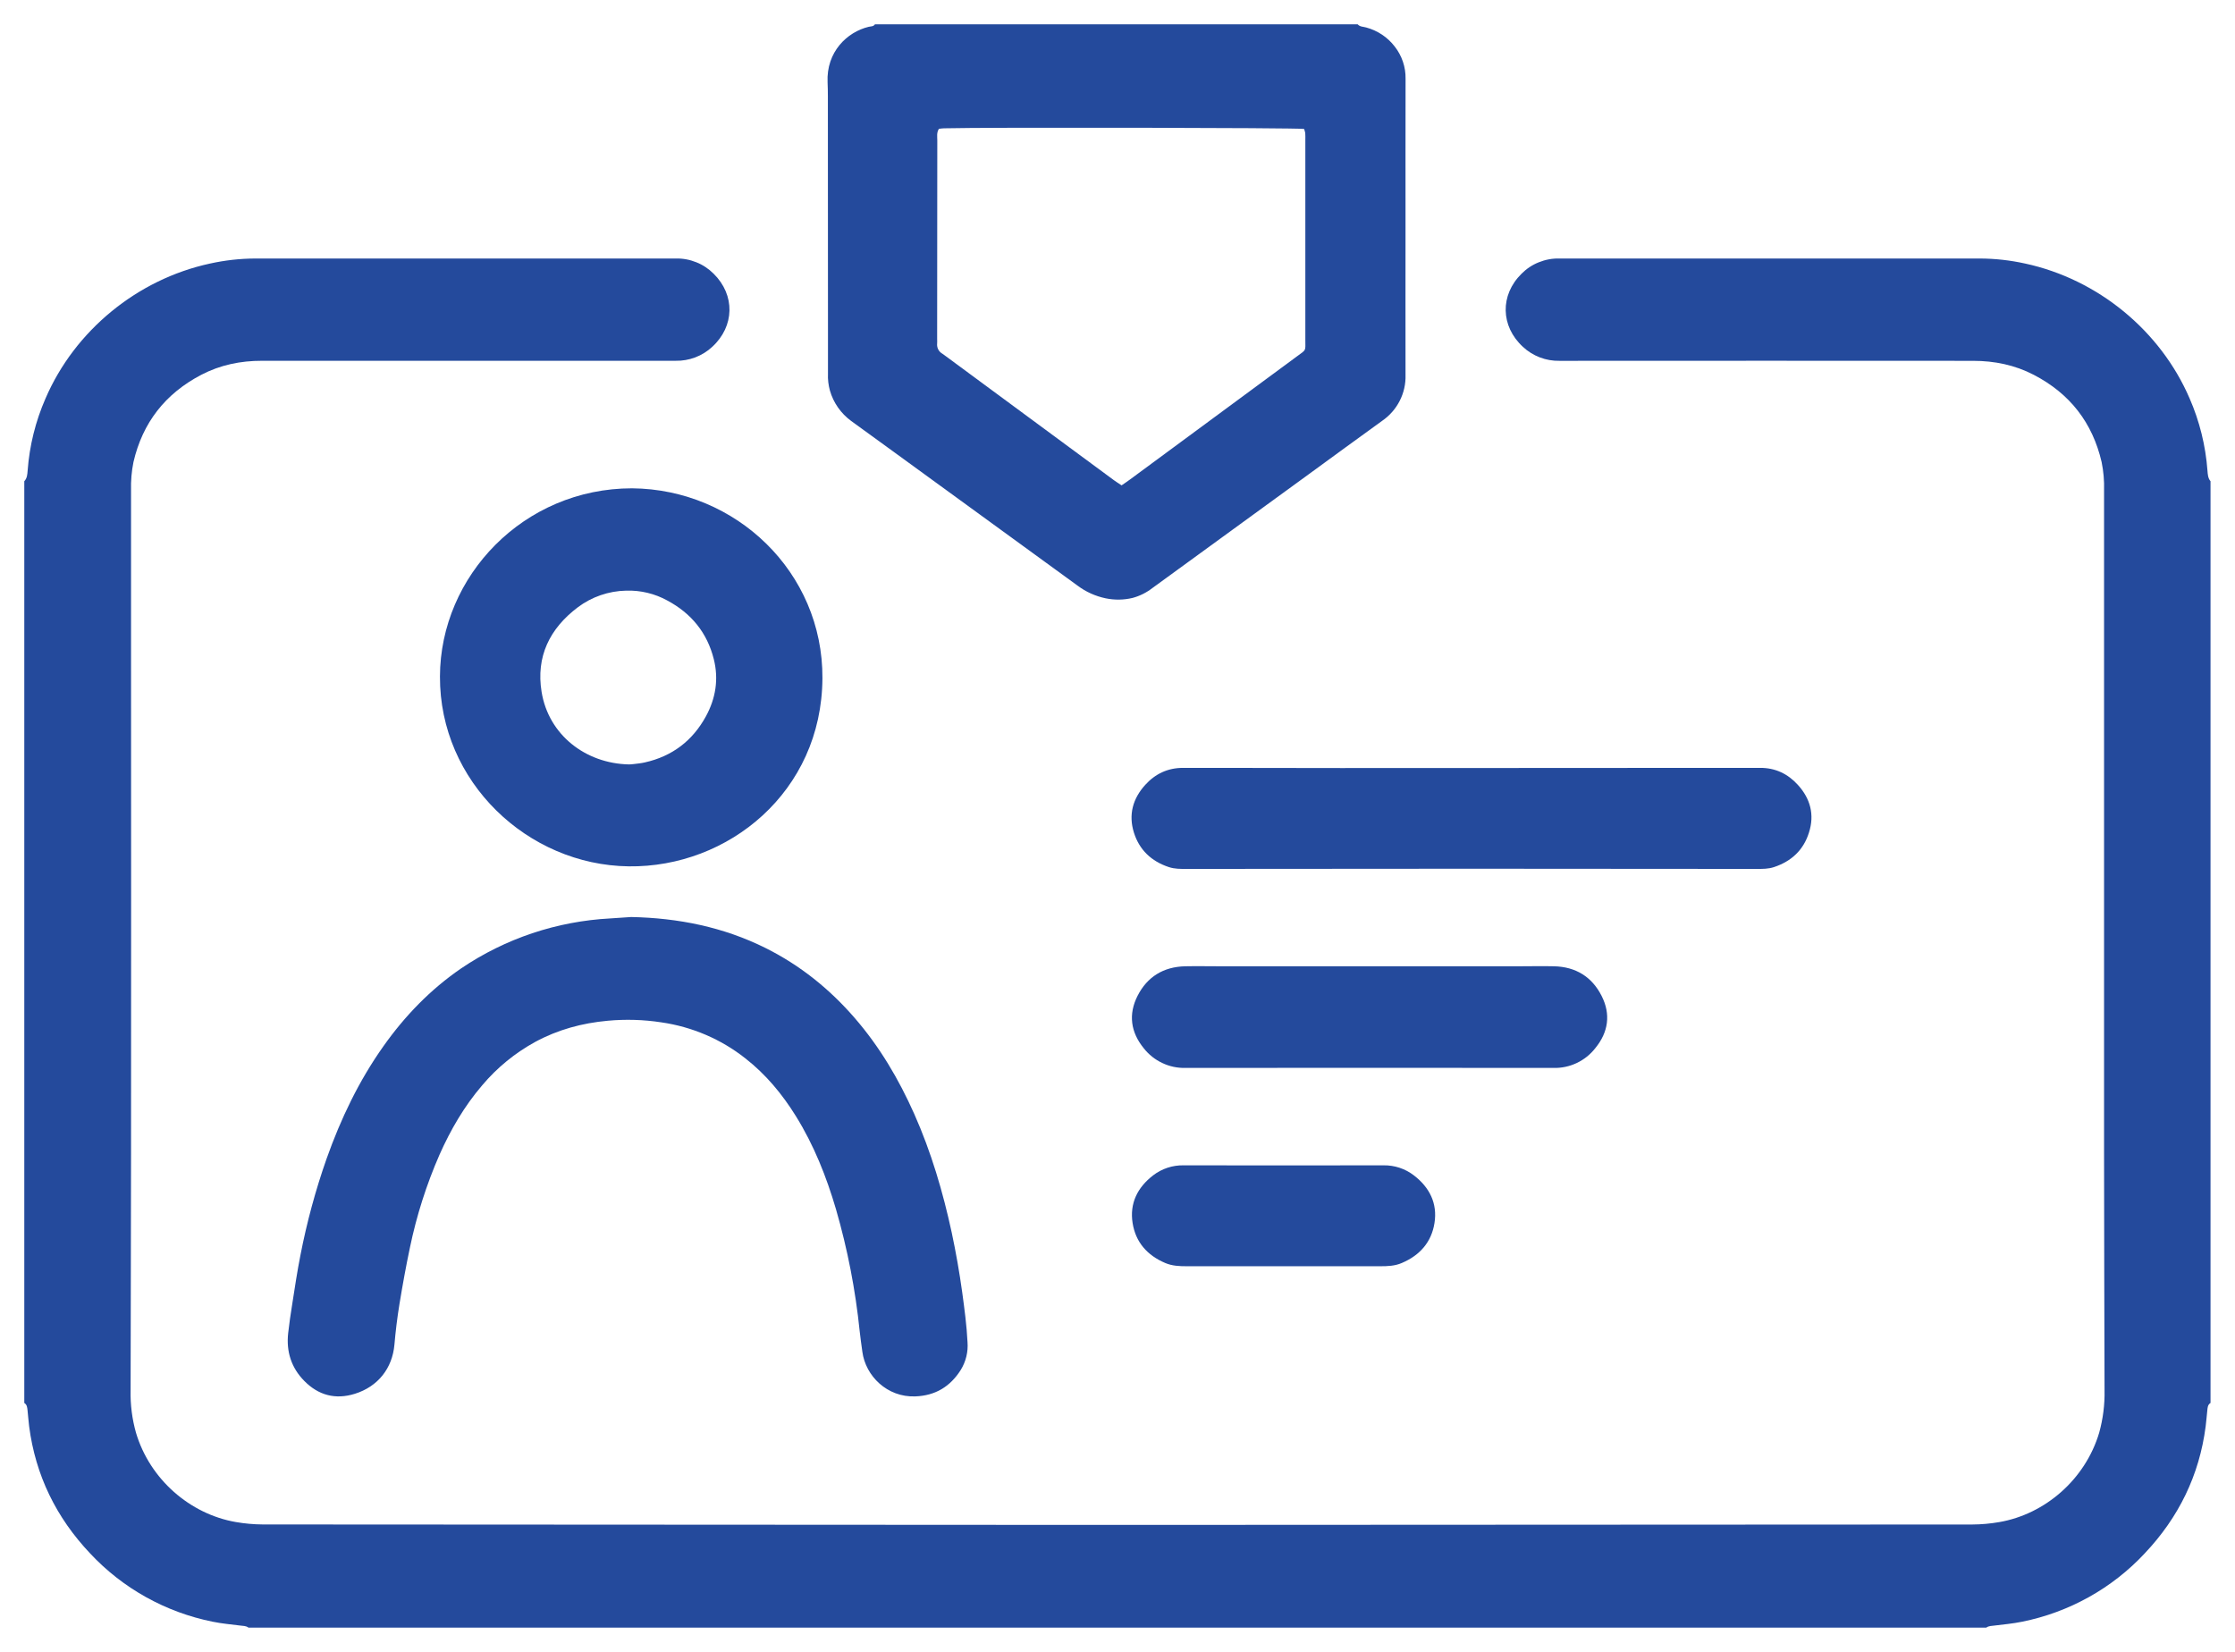
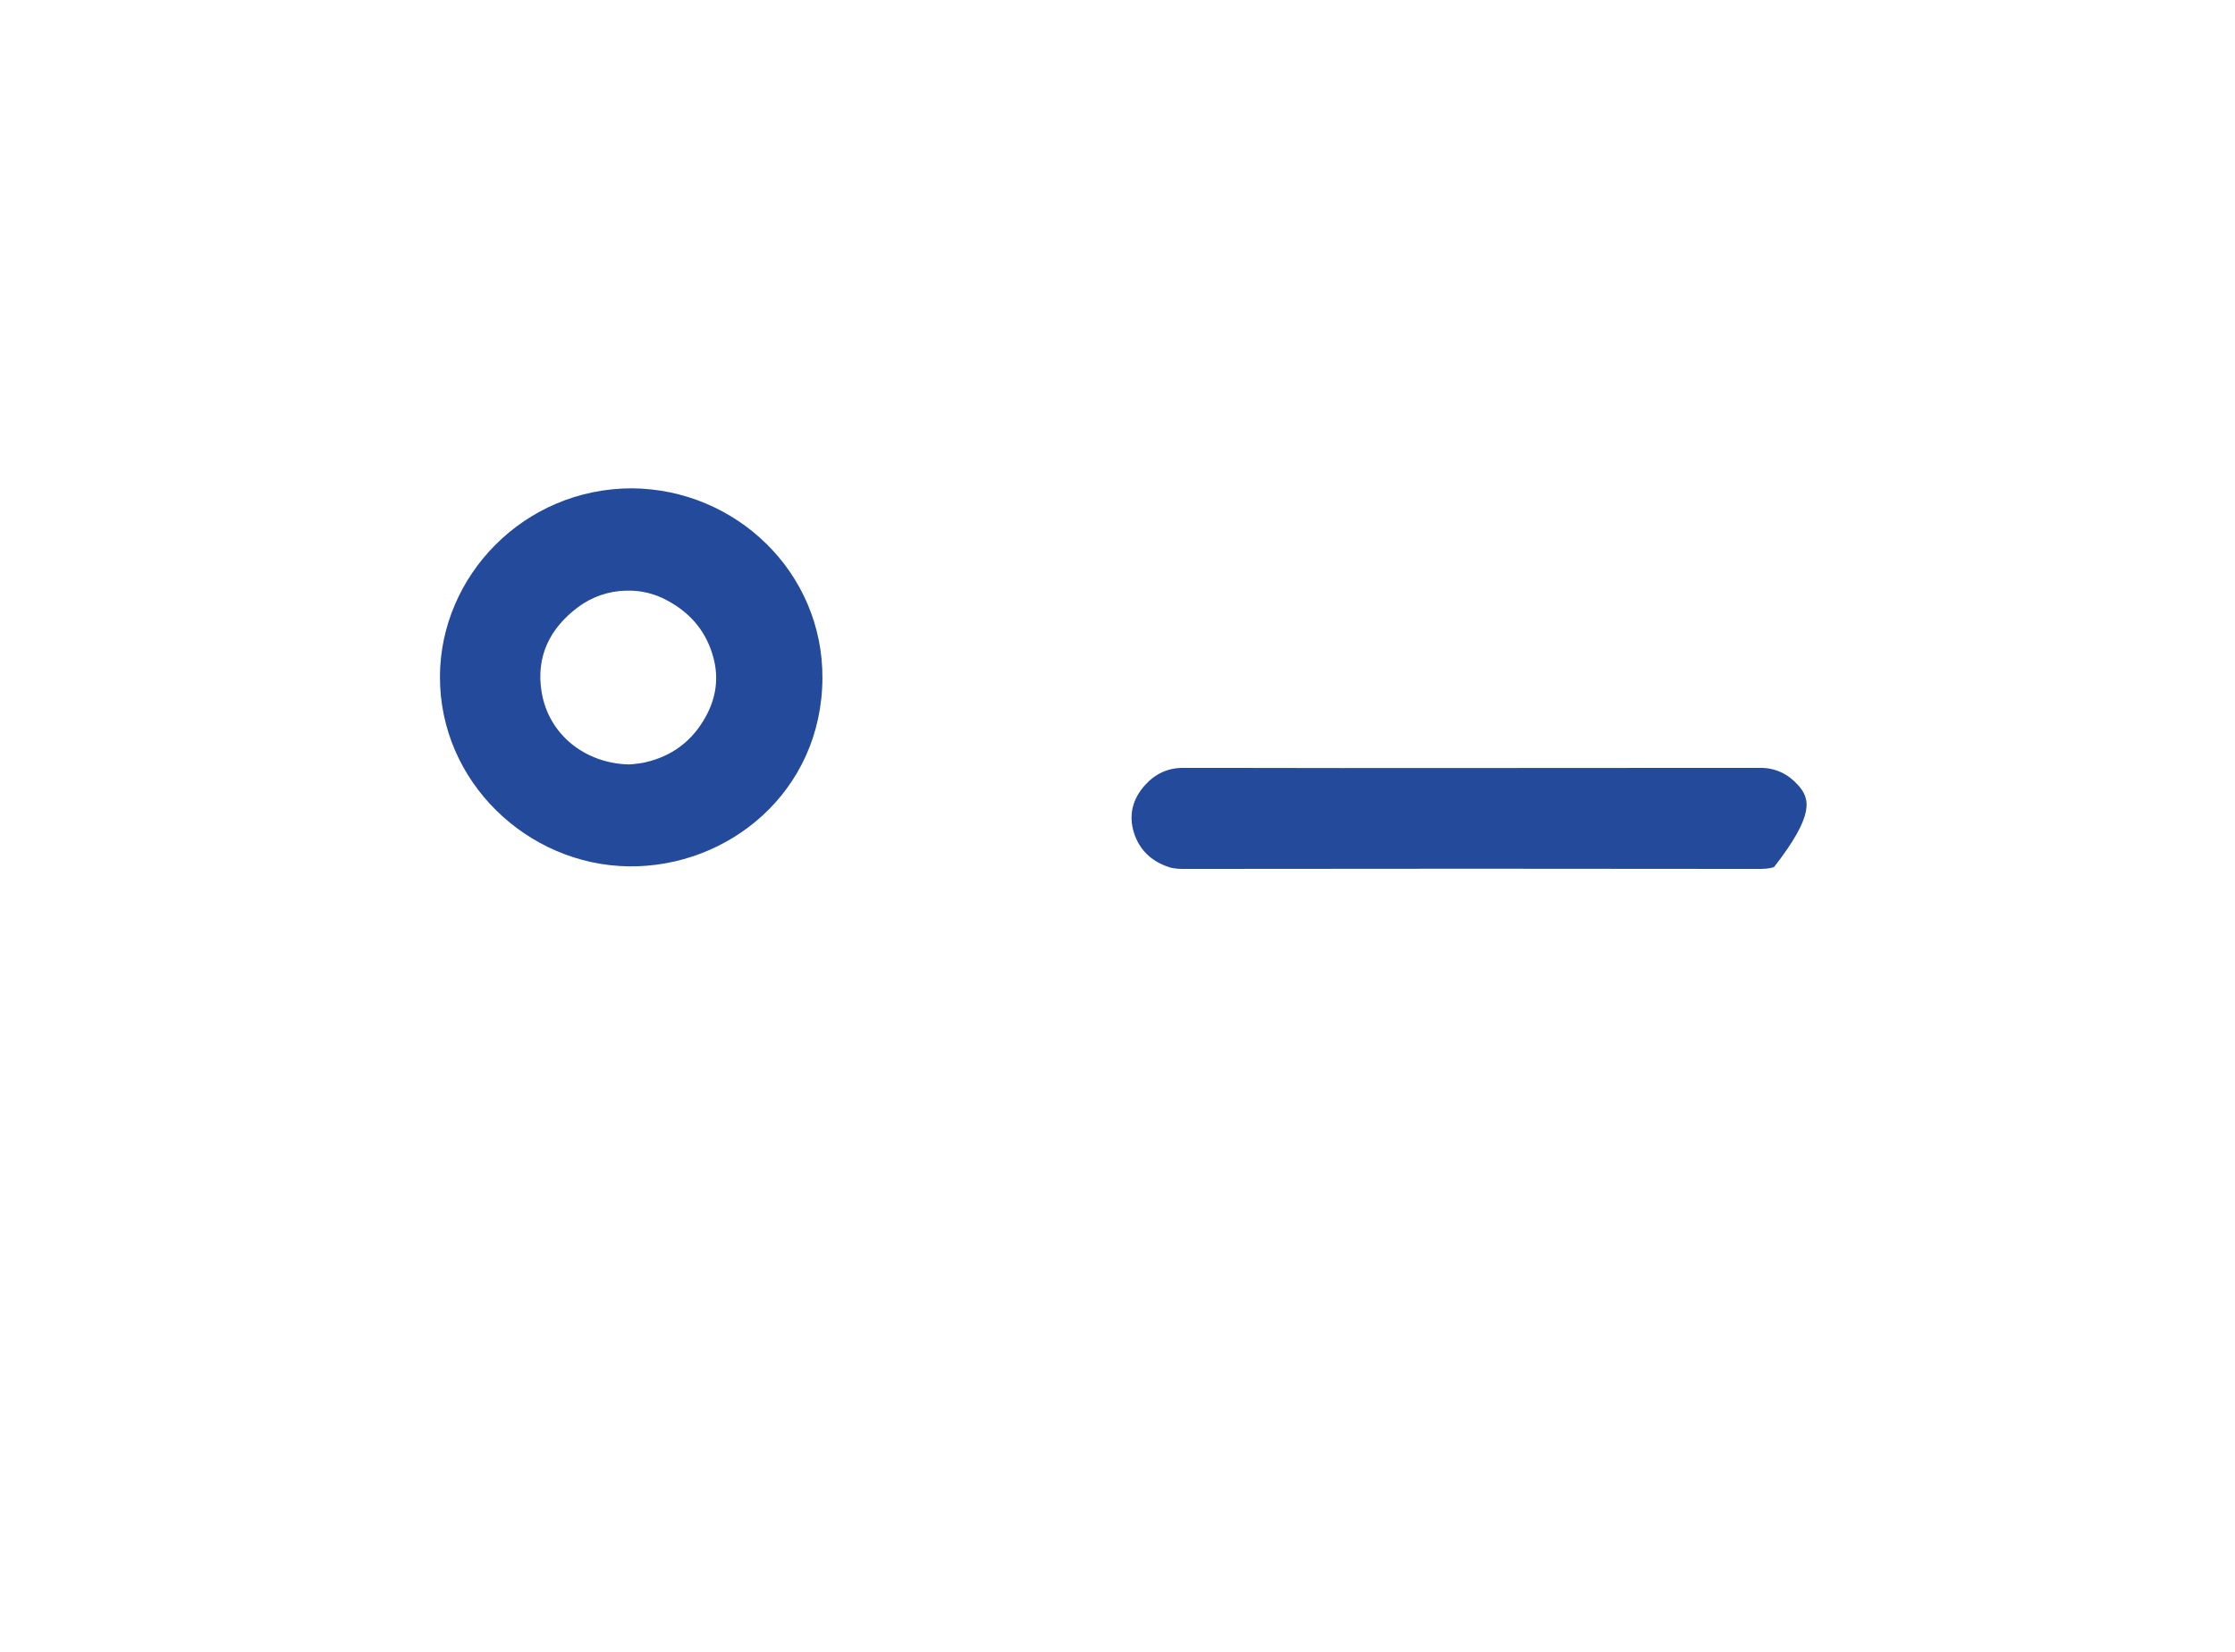
<svg xmlns="http://www.w3.org/2000/svg" width="46" height="34" viewBox="0 0 46 34" fill="none">
-   <path d="M27.943 0.5C27.989 0.554 28.06 0.548 28.12 0.566C28.353 0.629 28.56 0.767 28.706 0.958C28.854 1.147 28.933 1.38 28.929 1.619C28.926 2.638 28.929 3.657 28.928 4.675C28.928 5.689 28.926 6.702 28.928 7.716C28.934 7.901 28.893 8.085 28.808 8.251C28.724 8.416 28.599 8.558 28.444 8.664C27.94 9.029 27.436 9.395 26.934 9.763C25.863 10.542 24.793 11.322 23.722 12.101C23.6 12.196 23.46 12.267 23.311 12.307C23.128 12.351 22.939 12.353 22.755 12.315C22.546 12.271 22.348 12.182 22.178 12.054C20.906 11.127 19.633 10.2 18.359 9.275C18.08 9.072 17.8 8.869 17.52 8.666C17.307 8.51 17.153 8.29 17.081 8.039C17.05 7.926 17.036 7.81 17.041 7.694C17.041 7.378 17.041 7.061 17.041 6.744C17.039 5.155 17.039 3.567 17.039 1.979C17.039 1.884 17.037 1.789 17.033 1.694C17.004 1.067 17.437 0.658 17.878 0.552C17.923 0.541 17.979 0.548 18.008 0.5H27.943ZM23.084 9.99C23.151 9.944 23.204 9.909 23.255 9.871C24.402 9.026 25.549 8.18 26.695 7.334C26.891 7.19 26.866 7.232 26.866 6.997C26.866 5.625 26.866 4.253 26.866 2.88C26.866 2.833 26.868 2.785 26.864 2.738C26.858 2.709 26.851 2.681 26.84 2.654C26.67 2.629 20.299 2.618 19.43 2.641C19.394 2.641 19.357 2.648 19.324 2.652C19.274 2.731 19.291 2.811 19.291 2.889C19.289 4.251 19.288 5.612 19.288 6.974C19.288 7.007 19.291 7.038 19.288 7.069C19.283 7.111 19.291 7.154 19.31 7.192C19.33 7.23 19.36 7.261 19.398 7.282C19.412 7.29 19.424 7.3 19.437 7.31L22.929 9.886C22.975 9.92 23.025 9.95 23.084 9.99Z" fill="#244A9C" />
-   <path d="M12.991 18.875C13.96 18.895 14.888 19.08 15.758 19.514C16.469 19.869 17.074 20.356 17.59 20.952C18.107 21.548 18.499 22.215 18.817 22.929C19.166 23.714 19.407 24.533 19.588 25.37C19.675 25.778 19.747 26.188 19.804 26.6C19.85 26.94 19.896 27.279 19.913 27.623C19.929 27.825 19.88 28.026 19.773 28.199C19.557 28.539 19.253 28.727 18.838 28.742C18.258 28.764 17.815 28.32 17.749 27.825C17.73 27.684 17.709 27.543 17.694 27.402C17.607 26.552 17.444 25.712 17.206 24.89C17.009 24.22 16.753 23.573 16.381 22.974C16.1 22.521 15.763 22.114 15.339 21.783C14.84 21.389 14.243 21.134 13.611 21.043C13.247 20.987 12.876 20.976 12.509 21.01C11.981 21.058 11.482 21.193 11.017 21.445C10.6 21.673 10.23 21.976 9.925 22.338C9.557 22.767 9.275 23.252 9.046 23.767C8.777 24.382 8.573 25.023 8.437 25.679C8.355 26.066 8.285 26.456 8.221 26.845C8.176 27.121 8.142 27.399 8.118 27.677C8.075 28.165 7.778 28.54 7.305 28.688C6.902 28.814 6.554 28.718 6.265 28.426C5.995 28.154 5.889 27.818 5.931 27.44C5.953 27.242 5.982 27.044 6.014 26.846C6.067 26.508 6.117 26.169 6.184 25.833C6.315 25.16 6.494 24.497 6.722 23.849C7.013 23.029 7.385 22.249 7.891 21.535C8.333 20.911 8.857 20.367 9.492 19.932C10.4 19.317 11.461 18.962 12.56 18.904C12.704 18.896 12.847 18.884 12.991 18.875Z" fill="#244A9C" />
  <path d="M13.009 10.051C15.146 10.069 16.939 11.777 16.927 13.96C16.914 16.301 14.987 17.859 12.939 17.832C10.858 17.805 9.046 16.091 9.055 13.924C9.061 11.861 10.774 10.052 13.009 10.051ZM12.945 15.734C12.964 15.734 13.007 15.732 13.049 15.726C13.123 15.717 13.198 15.71 13.271 15.693C13.836 15.567 14.254 15.246 14.528 14.746C14.73 14.376 14.795 13.981 14.691 13.567C14.555 13.024 14.229 12.625 13.734 12.36C13.476 12.218 13.184 12.148 12.889 12.157C12.527 12.164 12.178 12.285 11.891 12.501C11.31 12.94 11.029 13.518 11.147 14.242C11.291 15.126 12.052 15.716 12.945 15.734V15.734Z" fill="#244A9C" />
-   <path d="M45.433 9.684C45.395 9.173 45.271 8.671 45.066 8.201C44.465 6.806 43.18 5.749 41.683 5.425C41.376 5.357 41.062 5.322 40.748 5.321C37.863 5.322 34.979 5.322 32.094 5.321C31.95 5.317 31.806 5.344 31.672 5.398C31.538 5.451 31.417 5.532 31.316 5.634C30.869 6.074 30.884 6.715 31.343 7.138C31.547 7.329 31.819 7.433 32.099 7.427C34.936 7.425 37.772 7.425 40.608 7.427C41.049 7.427 41.468 7.512 41.858 7.715C42.602 8.101 43.067 8.7 43.255 9.511C43.294 9.702 43.311 9.898 43.305 10.093C43.305 11.175 43.305 12.257 43.305 13.339C43.305 16.801 43.305 20.263 43.305 23.725C43.305 25.356 43.312 26.986 43.315 28.617C43.321 28.913 43.283 29.208 43.204 29.492C42.917 30.452 42.091 31.166 41.15 31.329C40.966 31.361 40.78 31.378 40.593 31.379L23.716 31.387H23.693H22.193L5.41 31.378C5.223 31.377 5.036 31.36 4.852 31.328C3.912 31.165 3.085 30.451 2.799 29.491C2.719 29.207 2.681 28.912 2.688 28.616C2.69 26.985 2.696 25.355 2.697 23.724C2.699 20.262 2.699 16.8 2.697 13.338C2.697 12.256 2.697 11.174 2.697 10.092C2.692 9.897 2.708 9.701 2.747 9.51C2.935 8.7 3.401 8.102 4.144 7.714C4.534 7.511 4.954 7.425 5.394 7.426C8.23 7.426 11.067 7.426 13.903 7.426C14.184 7.432 14.456 7.329 14.66 7.138C15.12 6.715 15.134 6.074 14.688 5.634C14.586 5.532 14.465 5.451 14.331 5.398C14.197 5.344 14.054 5.317 13.909 5.321C11.025 5.322 8.141 5.322 5.256 5.321C4.942 5.322 4.628 5.357 4.321 5.425C2.824 5.749 1.538 6.806 0.937 8.201C0.731 8.671 0.607 9.173 0.569 9.684C0.563 9.762 0.559 9.843 0.5 9.905V28.877C0.558 28.913 0.56 28.973 0.567 29.03C0.578 29.14 0.587 29.251 0.6 29.36C0.731 30.366 1.156 31.235 1.854 31.973C2.525 32.693 3.408 33.185 4.378 33.38C4.566 33.419 4.758 33.435 4.946 33.459C5.004 33.467 5.064 33.463 5.113 33.501H40.882C40.932 33.463 40.992 33.468 41.049 33.459C41.239 33.435 41.431 33.419 41.618 33.38C42.588 33.185 43.471 32.693 44.142 31.973C44.84 31.235 45.266 30.366 45.396 29.36C45.41 29.251 45.418 29.14 45.43 29.03C45.436 28.973 45.438 28.913 45.496 28.877V9.905C45.443 9.843 45.439 9.762 45.433 9.684Z" fill="#244A9C" />
-   <path d="M29.099 24.192C28.921 24.055 28.7 23.982 28.474 23.986C27.788 23.986 27.102 23.987 26.416 23.988L24.359 23.986C24.133 23.982 23.912 24.055 23.734 24.192C23.41 24.441 23.247 24.77 23.311 25.174C23.373 25.567 23.611 25.839 23.984 25.997C24.126 26.057 24.274 26.063 24.424 26.063H26.417H28.41C28.56 26.063 28.708 26.058 28.85 25.997C29.222 25.839 29.462 25.568 29.524 25.174C29.588 24.77 29.424 24.441 29.099 24.192Z" fill="#244A9C" />
-   <path d="M32.963 20.497C32.765 20.107 32.433 19.9 31.987 19.889C31.747 19.883 31.506 19.889 31.266 19.889H28.672H27.712H25.113C24.872 19.889 24.631 19.884 24.391 19.889C23.944 19.9 23.611 20.107 23.413 20.497C23.22 20.877 23.271 21.246 23.541 21.577C23.643 21.707 23.774 21.811 23.924 21.881C24.074 21.952 24.239 21.986 24.405 21.981C25.668 21.979 26.93 21.978 28.192 21.979C29.455 21.979 30.715 21.98 31.971 21.981C32.137 21.986 32.302 21.951 32.452 21.88C32.602 21.809 32.733 21.704 32.834 21.574C33.104 21.245 33.156 20.875 32.963 20.497Z" fill="#244A9C" />
-   <path d="M37.002 16.154C36.797 15.928 36.538 15.803 36.225 15.805C36.038 15.805 35.851 15.805 35.664 15.805C33.872 15.805 32.08 15.806 30.287 15.808C28.494 15.81 26.701 15.809 24.909 15.805C24.722 15.805 24.536 15.807 24.349 15.805C24.035 15.805 23.777 15.928 23.572 16.154C23.314 16.437 23.223 16.77 23.338 17.138C23.45 17.494 23.697 17.728 24.056 17.847C24.175 17.887 24.297 17.885 24.42 17.885L30.285 17.881L36.149 17.885C36.272 17.885 36.395 17.887 36.513 17.847C36.872 17.728 37.12 17.494 37.231 17.138C37.35 16.769 37.26 16.437 37.002 16.154Z" fill="#244A9C" />
+   <path d="M37.002 16.154C36.797 15.928 36.538 15.803 36.225 15.805C36.038 15.805 35.851 15.805 35.664 15.805C33.872 15.805 32.08 15.806 30.287 15.808C28.494 15.81 26.701 15.809 24.909 15.805C24.722 15.805 24.536 15.807 24.349 15.805C24.035 15.805 23.777 15.928 23.572 16.154C23.314 16.437 23.223 16.77 23.338 17.138C23.45 17.494 23.697 17.728 24.056 17.847C24.175 17.887 24.297 17.885 24.42 17.885L30.285 17.881L36.149 17.885C36.272 17.885 36.395 17.887 36.513 17.847C37.35 16.769 37.26 16.437 37.002 16.154Z" fill="#244A9C" />
</svg>